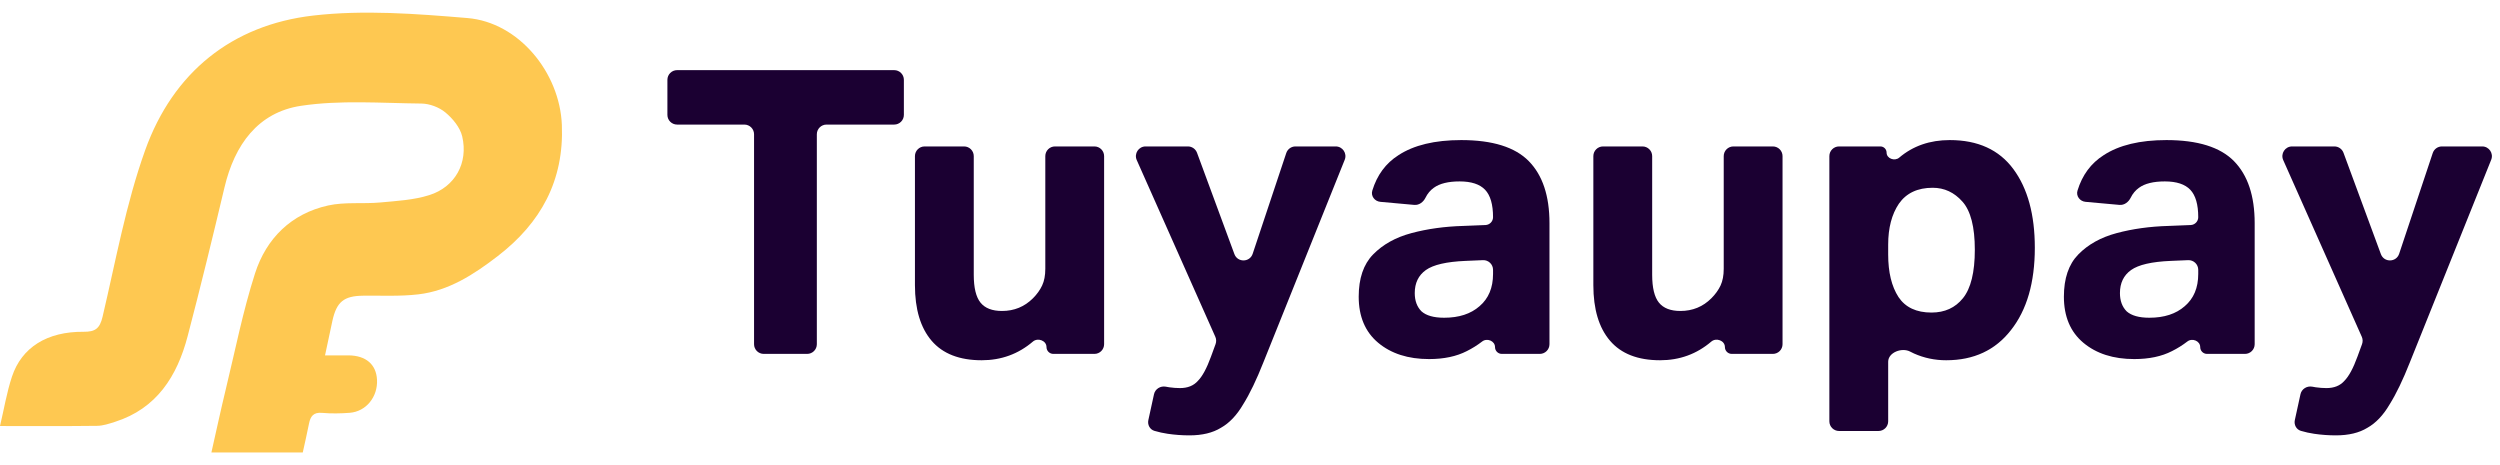
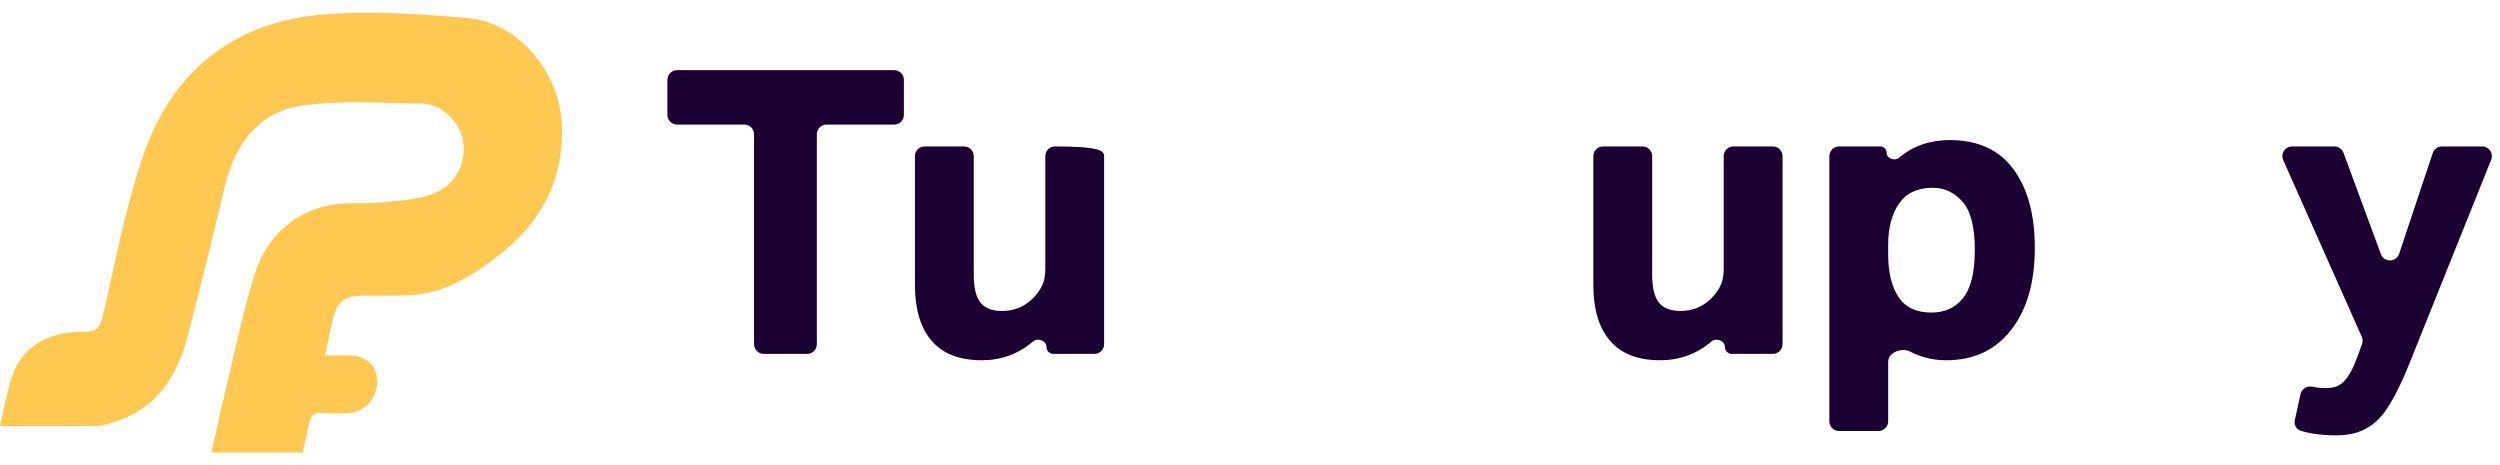
<svg xmlns="http://www.w3.org/2000/svg" width="129" height="24" viewBox="0 0 129 24" fill="none">
  <path d="M38.909 6.928C38.909 6.652 38.685 6.428 38.409 6.428H34.938C34.662 6.428 34.438 6.205 34.438 5.928V4.119C34.438 3.843 34.662 3.619 34.938 3.619H46.14C46.416 3.619 46.64 3.843 46.64 4.119V5.928C46.64 6.205 46.416 6.428 46.14 6.428H42.649C42.373 6.428 42.149 6.652 42.149 6.928V17.761C42.149 18.037 41.925 18.261 41.649 18.261H39.409C39.132 18.261 38.909 18.037 38.909 17.761V6.928Z" fill="#1B0032" />
-   <path d="M56.972 17.761C56.972 18.037 56.749 18.261 56.472 18.261H54.351C54.157 18.261 53.999 18.103 53.999 17.909C53.999 17.574 53.551 17.409 53.297 17.626C52.544 18.268 51.664 18.589 50.656 18.589C49.508 18.589 48.647 18.254 48.072 17.584C47.498 16.914 47.211 15.957 47.211 14.713V8.056C47.211 7.78 47.435 7.556 47.711 7.556H49.746C50.022 7.556 50.246 7.78 50.246 8.056V14.18C50.246 14.85 50.362 15.329 50.595 15.616C50.827 15.903 51.196 16.046 51.702 16.046C52.331 16.046 52.864 15.828 53.302 15.39C53.507 15.185 53.664 14.966 53.773 14.734C53.883 14.501 53.938 14.214 53.938 13.873V8.056C53.938 7.78 54.161 7.556 54.438 7.556H56.472C56.749 7.556 56.972 7.78 56.972 8.056V17.761Z" fill="#1B0032" />
-   <path d="M65.193 18.692C64.837 19.594 64.489 20.319 64.147 20.865C63.819 21.426 63.436 21.829 62.998 22.075C62.575 22.335 62.035 22.465 61.378 22.465C60.995 22.465 60.62 22.438 60.251 22.383C60.021 22.349 59.794 22.299 59.57 22.233C59.333 22.164 59.202 21.918 59.255 21.677L59.546 20.344C59.606 20.068 59.882 19.9 60.158 19.953C60.221 19.965 60.279 19.975 60.333 19.984C60.524 20.011 60.709 20.025 60.886 20.025C61.283 20.025 61.59 19.902 61.809 19.655C62.041 19.423 62.267 19.006 62.486 18.405L62.724 17.754C62.768 17.632 62.764 17.497 62.711 17.379L58.656 8.26C58.509 7.929 58.751 7.556 59.113 7.556H61.297C61.506 7.556 61.693 7.687 61.766 7.883L63.695 13.111C63.858 13.554 64.489 13.544 64.638 13.096L66.371 7.898C66.439 7.694 66.63 7.556 66.845 7.556H68.924C69.278 7.556 69.52 7.914 69.388 8.243L65.193 18.692Z" fill="#1B0032" />
-   <path d="M79.953 17.761C79.953 18.037 79.729 18.261 79.453 18.261H77.493C77.3 18.261 77.143 18.105 77.143 17.912C77.143 17.593 76.734 17.426 76.481 17.62C76.233 17.811 75.968 17.977 75.687 18.117C75.154 18.391 74.505 18.528 73.739 18.528C72.659 18.528 71.784 18.247 71.114 17.687C70.444 17.126 70.109 16.333 70.109 15.308C70.109 14.365 70.356 13.64 70.848 13.134C71.353 12.615 72.016 12.246 72.837 12.027C73.657 11.808 74.546 11.685 75.503 11.658L76.651 11.612C76.869 11.603 77.041 11.424 77.041 11.207C77.041 10.55 76.904 10.079 76.631 9.792C76.357 9.505 75.92 9.361 75.318 9.361C74.73 9.361 74.286 9.47 73.985 9.689C73.803 9.819 73.66 9.99 73.555 10.203C73.444 10.426 73.226 10.595 72.978 10.573L71.227 10.415C70.935 10.389 70.725 10.116 70.811 9.835C71.055 9.035 71.505 8.425 72.16 8.008C72.953 7.488 74.033 7.228 75.4 7.228C77.013 7.228 78.175 7.591 78.886 8.315C79.597 9.04 79.953 10.106 79.953 11.514V17.761ZM75.626 13.462C74.641 13.503 73.958 13.661 73.575 13.934C73.192 14.207 73.001 14.604 73.001 15.123C73.001 15.52 73.117 15.834 73.35 16.067C73.596 16.285 73.985 16.395 74.518 16.395C75.284 16.395 75.892 16.197 76.344 15.8C76.808 15.404 77.041 14.85 77.041 14.139V13.923C77.041 13.638 76.803 13.411 76.519 13.424L75.626 13.462Z" fill="#1B0032" />
+   <path d="M56.972 17.761C56.972 18.037 56.749 18.261 56.472 18.261H54.351C54.157 18.261 53.999 18.103 53.999 17.909C53.999 17.574 53.551 17.409 53.297 17.626C52.544 18.268 51.664 18.589 50.656 18.589C49.508 18.589 48.647 18.254 48.072 17.584C47.498 16.914 47.211 15.957 47.211 14.713V8.056C47.211 7.78 47.435 7.556 47.711 7.556H49.746C50.022 7.556 50.246 7.78 50.246 8.056V14.18C50.246 14.85 50.362 15.329 50.595 15.616C50.827 15.903 51.196 16.046 51.702 16.046C52.331 16.046 52.864 15.828 53.302 15.39C53.507 15.185 53.664 14.966 53.773 14.734C53.883 14.501 53.938 14.214 53.938 13.873V8.056C53.938 7.78 54.161 7.556 54.438 7.556C56.749 7.556 56.972 7.78 56.972 8.056V17.761Z" fill="#1B0032" />
  <path d="M91.979 17.761C91.979 18.037 91.755 18.261 91.479 18.261H89.358C89.163 18.261 89.005 18.103 89.005 17.909C89.005 17.574 88.558 17.409 88.303 17.626C87.55 18.268 86.67 18.589 85.662 18.589C84.514 18.589 83.653 18.254 83.079 17.584C82.504 16.914 82.217 15.957 82.217 14.713V8.056C82.217 7.78 82.441 7.556 82.717 7.556H84.752C85.028 7.556 85.252 7.78 85.252 8.056V14.18C85.252 14.85 85.369 15.329 85.601 15.616C85.833 15.903 86.203 16.046 86.708 16.046C87.337 16.046 87.871 15.828 88.308 15.39C88.513 15.185 88.67 14.966 88.78 14.734C88.889 14.501 88.944 14.214 88.944 13.873V8.056C88.944 7.78 89.168 7.556 89.444 7.556H91.479C91.755 7.556 91.979 7.78 91.979 8.056V17.761Z" fill="#1B0032" />
  <path d="M94.395 8.056C94.395 7.78 94.619 7.556 94.895 7.556H97.029C97.205 7.556 97.348 7.699 97.348 7.876C97.348 8.182 97.764 8.333 97.998 8.135C98.71 7.53 99.58 7.228 100.609 7.228C102.058 7.228 103.152 7.727 103.89 8.725C104.628 9.723 104.997 11.077 104.997 12.786C104.997 14.577 104.587 15.992 103.767 17.031C102.96 18.07 101.846 18.589 100.424 18.589C99.837 18.589 99.283 18.473 98.763 18.241C98.696 18.211 98.631 18.178 98.566 18.144C98.14 17.916 97.43 18.183 97.43 18.667V21.739C97.43 22.016 97.207 22.239 96.93 22.239H94.895C94.619 22.239 94.395 22.016 94.395 21.739V8.056ZM99.666 16.128C100.349 16.128 100.889 15.882 101.286 15.39C101.696 14.884 101.901 14.05 101.901 12.888C101.901 11.713 101.689 10.885 101.265 10.407C100.841 9.928 100.329 9.689 99.727 9.689C98.948 9.689 98.367 9.963 97.984 10.509C97.615 11.056 97.43 11.76 97.43 12.622V13.134C97.43 14.05 97.608 14.782 97.963 15.329C98.319 15.862 98.886 16.128 99.666 16.128Z" fill="#1B0032" />
-   <path d="M116.341 17.761C116.341 18.037 116.117 18.261 115.841 18.261H113.881C113.688 18.261 113.531 18.105 113.531 17.912C113.531 17.593 113.122 17.426 112.869 17.62C112.621 17.811 112.356 17.977 112.075 18.117C111.542 18.391 110.893 18.528 110.127 18.528C109.047 18.528 108.172 18.247 107.502 17.687C106.832 17.126 106.497 16.333 106.497 15.308C106.497 14.365 106.743 13.64 107.236 13.134C107.741 12.615 108.405 12.246 109.225 12.027C110.045 11.808 110.934 11.685 111.891 11.658L113.039 11.612C113.257 11.603 113.429 11.424 113.429 11.207C113.429 10.55 113.292 10.079 113.019 9.792C112.745 9.505 112.308 9.361 111.706 9.361C111.118 9.361 110.674 9.47 110.373 9.689C110.191 9.819 110.048 9.99 109.943 10.203C109.832 10.426 109.614 10.595 109.366 10.573L107.615 10.415C107.323 10.389 107.113 10.116 107.199 9.835C107.443 9.035 107.893 8.425 108.548 8.008C109.341 7.488 110.421 7.228 111.788 7.228C113.401 7.228 114.563 7.591 115.274 8.315C115.985 9.04 116.341 10.106 116.341 11.514V17.761ZM112.014 13.462C111.029 13.503 110.346 13.661 109.963 13.934C109.58 14.207 109.389 14.604 109.389 15.123C109.389 15.52 109.505 15.834 109.737 16.067C109.984 16.285 110.373 16.395 110.906 16.395C111.672 16.395 112.28 16.197 112.732 15.8C113.196 15.404 113.429 14.85 113.429 14.139V13.923C113.429 13.638 113.191 13.411 112.907 13.424L112.014 13.462Z" fill="#1B0032" />
  <path d="M124.351 18.692C123.995 19.594 123.647 20.319 123.305 20.865C122.977 21.426 122.594 21.829 122.156 22.075C121.733 22.335 121.193 22.465 120.536 22.465C120.154 22.465 119.778 22.438 119.408 22.383C119.179 22.349 118.952 22.299 118.728 22.233C118.491 22.164 118.36 21.918 118.413 21.677L118.704 20.344C118.764 20.068 119.039 19.9 119.316 19.953C119.379 19.965 119.437 19.975 119.49 19.984C119.682 20.011 119.866 20.025 120.044 20.025C120.441 20.025 120.748 19.902 120.967 19.655C121.199 19.423 121.425 19.006 121.644 18.405L121.882 17.754C121.926 17.632 121.922 17.497 121.869 17.379L117.814 8.26C117.667 7.929 117.909 7.556 118.271 7.556H120.454C120.664 7.556 120.851 7.687 120.924 7.883L122.853 13.111C123.016 13.554 123.647 13.544 123.796 13.096L125.529 7.898C125.597 7.694 125.788 7.556 126.003 7.556H128.082C128.436 7.556 128.678 7.914 128.546 8.243L124.351 18.692Z" fill="#1B0032" />
  <path d="M16.774 18.337C17.239 18.337 17.614 18.333 17.989 18.337C18.883 18.347 19.413 18.804 19.454 19.594C19.5 20.478 18.891 21.236 18.044 21.301C17.57 21.337 17.09 21.346 16.619 21.304C16.173 21.264 16.018 21.481 15.943 21.866C15.848 22.354 15.733 22.839 15.623 23.348H10.908C11.158 22.247 11.392 21.151 11.656 20.062C12.138 18.072 12.535 16.052 13.159 14.109C13.743 12.292 15.037 11.024 16.926 10.604C17.796 10.411 18.729 10.53 19.628 10.447C20.476 10.368 21.35 10.322 22.154 10.067C23.485 9.646 24.171 8.404 23.85 7.039C23.741 6.576 23.36 6.115 22.983 5.803C22.659 5.533 22.163 5.347 21.742 5.343C19.67 5.322 17.564 5.154 15.532 5.46C13.31 5.794 12.106 7.474 11.586 9.66C10.976 12.23 10.352 14.797 9.681 17.352C9.14 19.415 8.084 21.081 5.937 21.766C5.637 21.861 5.325 21.969 5.016 21.973C3.367 21.994 1.717 21.983 0 21.983C0.208 21.106 0.348 20.248 0.617 19.436C1.119 17.924 2.431 17.105 4.308 17.12C4.907 17.126 5.148 16.961 5.293 16.343C5.973 13.462 6.498 10.517 7.492 7.746C8.931 3.736 11.97 1.289 16.151 0.804C18.77 0.5 21.473 0.711 24.119 0.931C26.773 1.153 28.882 3.749 28.992 6.441C29.11 9.329 27.898 11.508 25.688 13.211C24.456 14.16 23.157 15.006 21.584 15.189C20.646 15.299 19.689 15.246 18.738 15.258C17.74 15.27 17.368 15.572 17.15 16.563C17.029 17.112 16.915 17.663 16.771 18.339L16.774 18.337Z" fill="#FEC851" />
</svg>